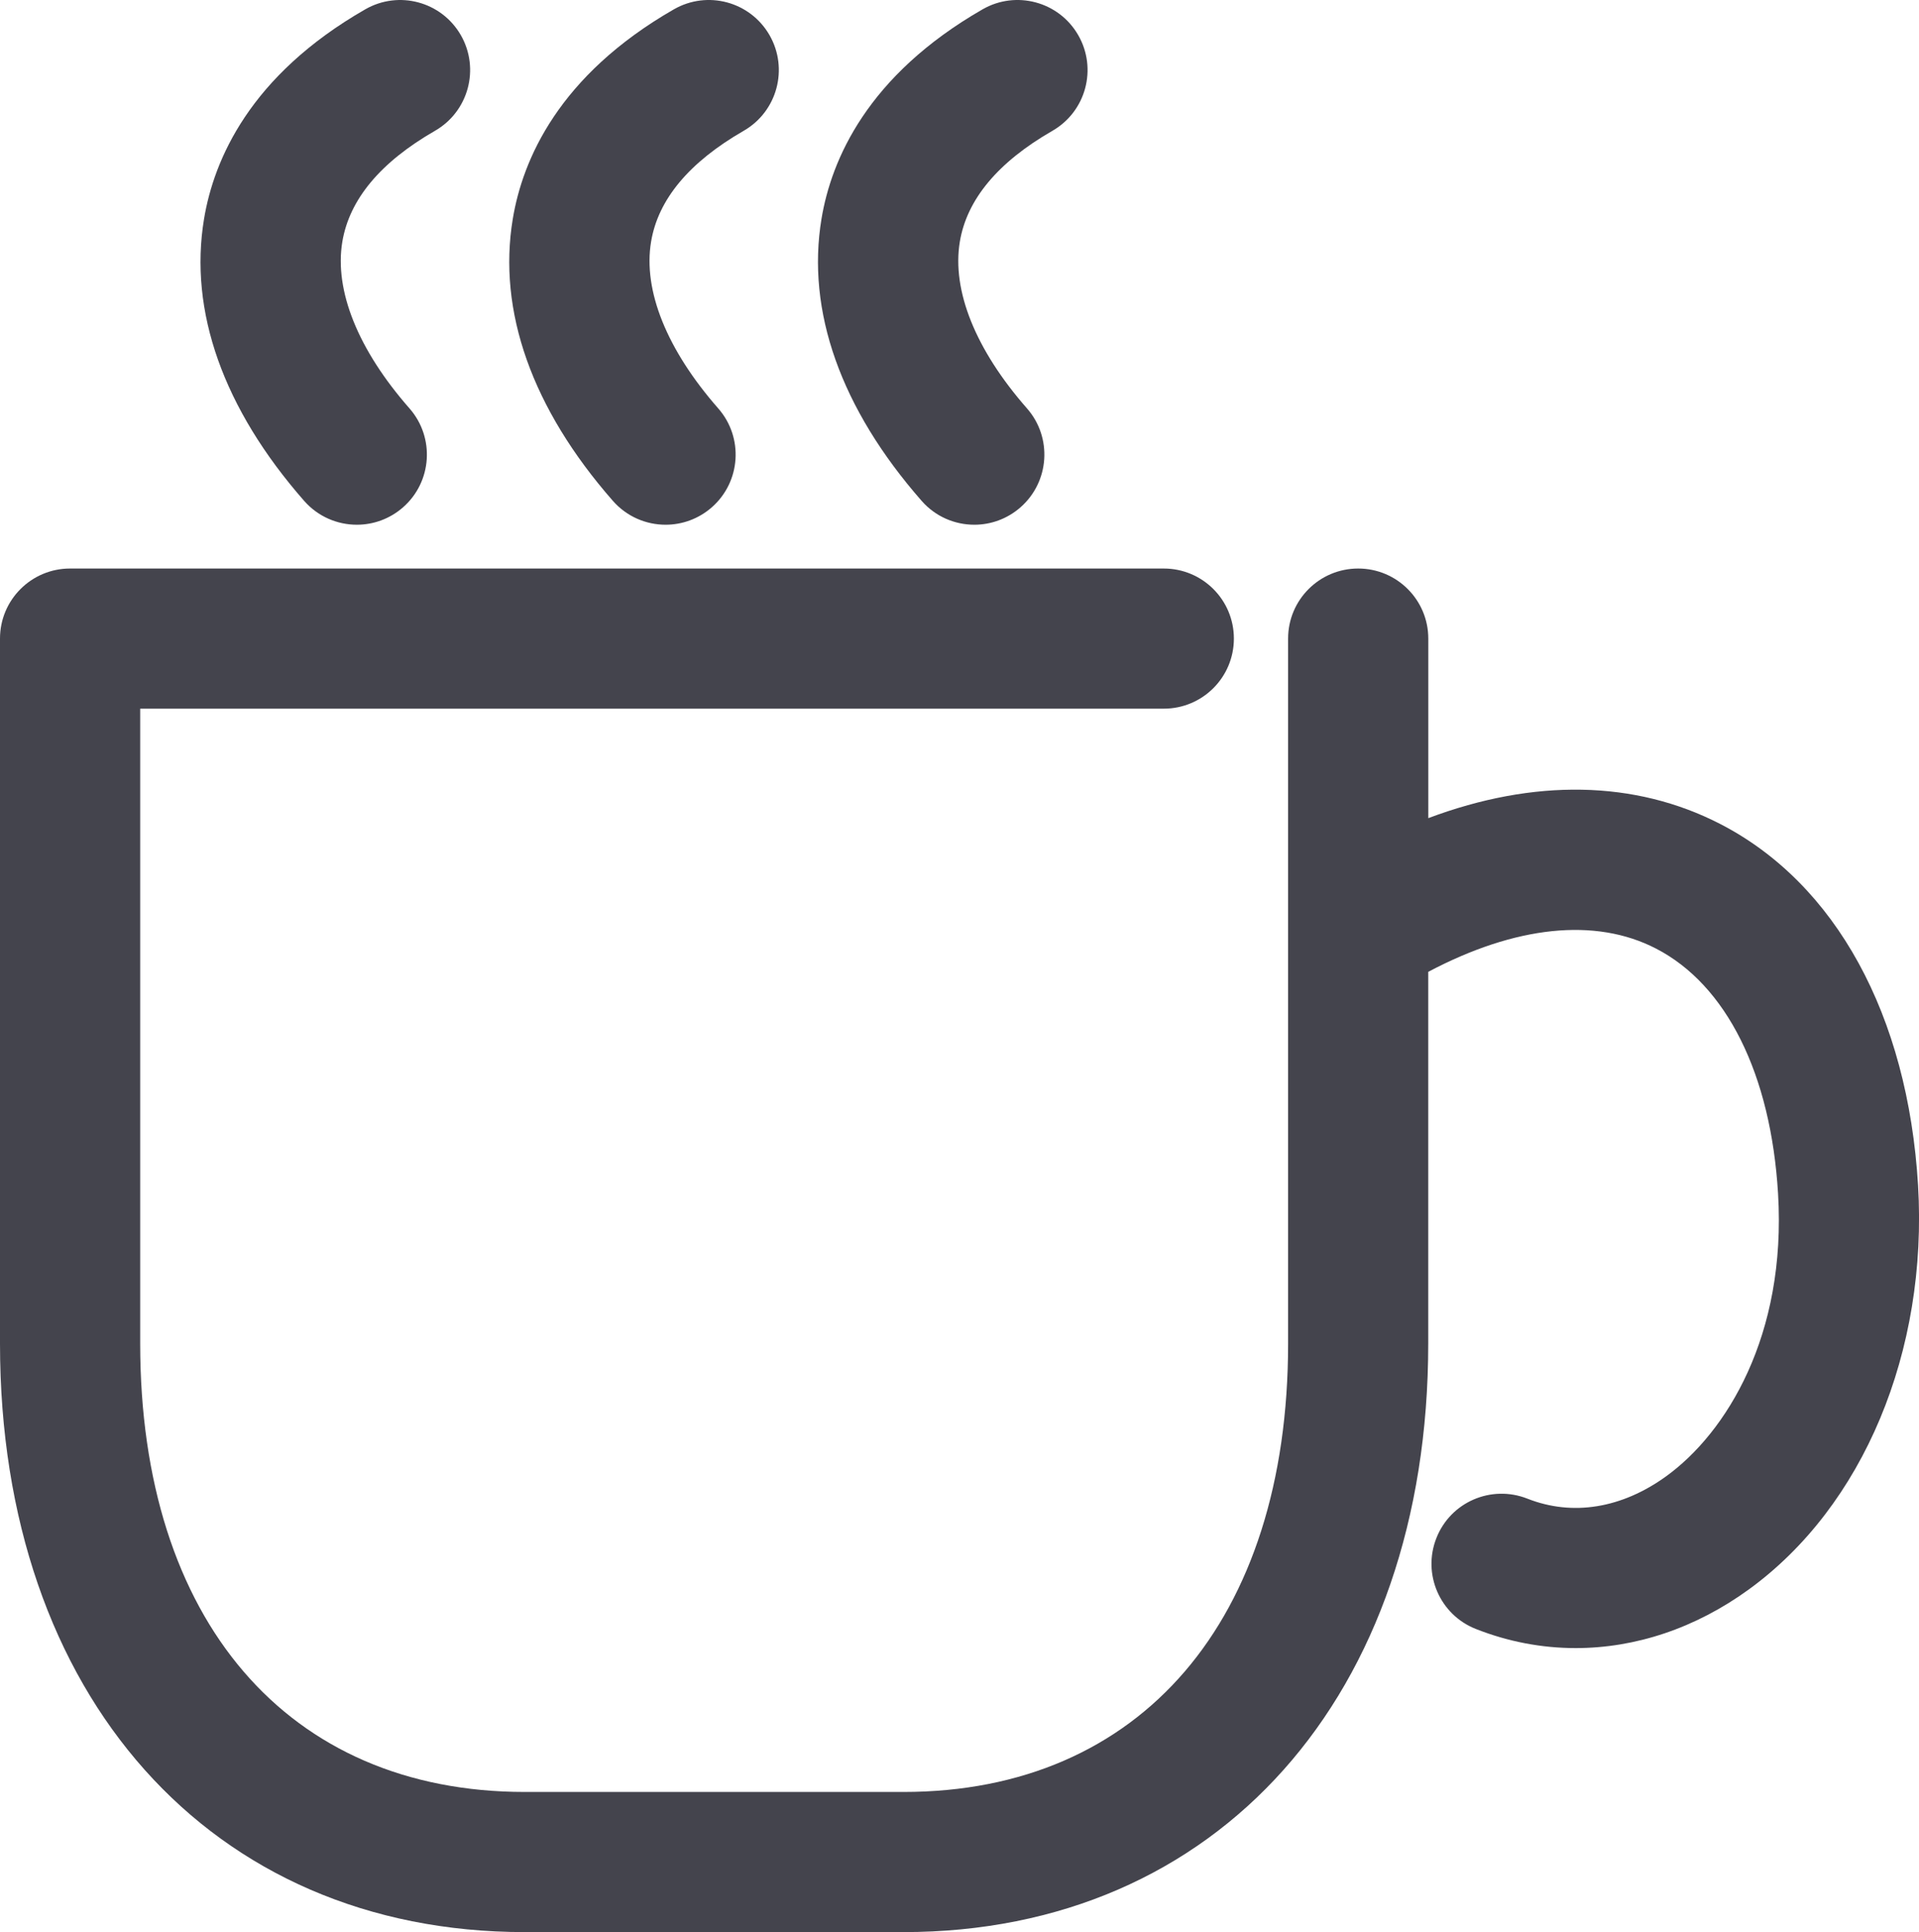
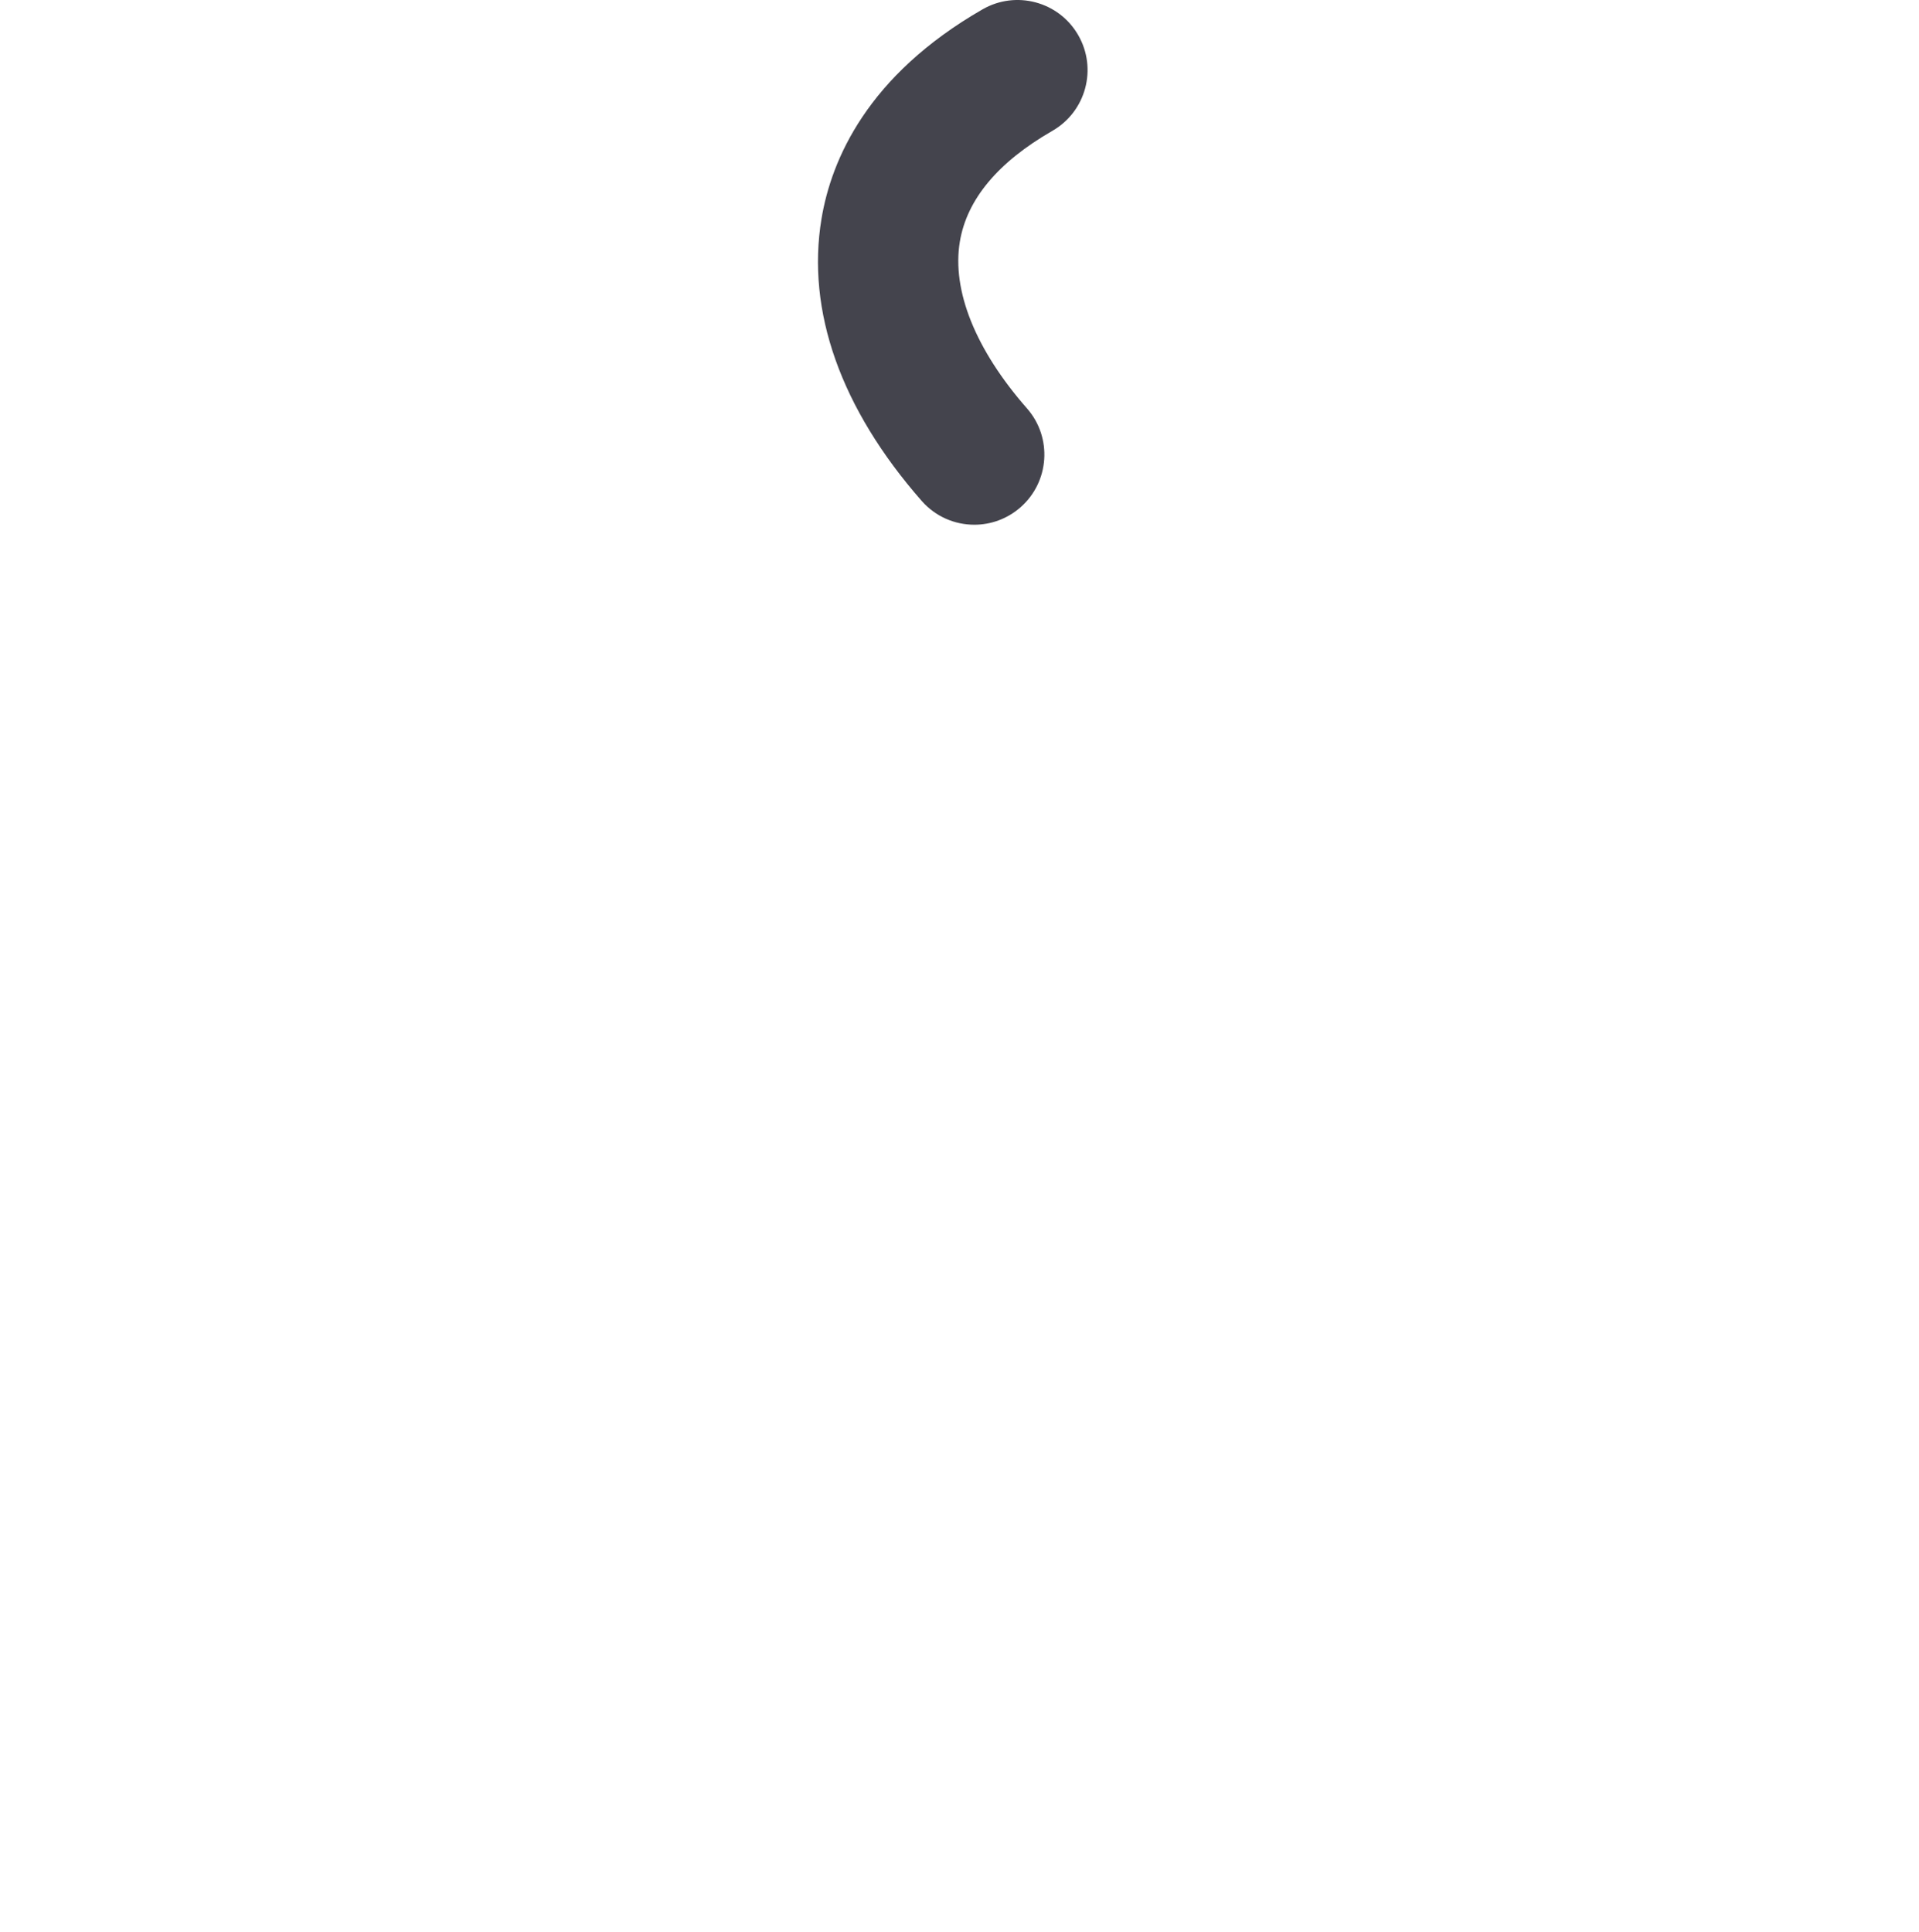
<svg xmlns="http://www.w3.org/2000/svg" version="1.1" baseProfile="tiny" id="Layer_1" x="0px" y="0px" width="37.945px" height="38.206px" viewBox="0 0 37.945 38.206" xml:space="preserve">
  <g>
-     <path fill="#44444D" d="M34.016,16.294c-1.688-0.87-3.687-0.9-5.774-0.116v-3.551c0-0.765-0.621-1.385-1.386-1.385   c-0.766,0-1.386,0.62-1.386,1.385v13.94c0,5.47-2.914,8.867-7.604,8.867h-7.489c-4.691,0-7.605-3.397-7.605-8.867V14.013h20.24   c0.766,0,1.386-0.62,1.386-1.386c0-0.765-0.62-1.385-1.386-1.385H1.385C0.62,11.242,0,11.862,0,12.627v13.94   c0,6.961,4.17,11.638,10.376,11.638h7.489c6.206,0,10.376-4.677,10.376-11.638v-7.35c1.722-0.911,3.304-1.081,4.504-0.46   c1.393,0.718,2.271,2.483,2.413,4.843c0.17,2.815-1.028,4.732-2.207,5.588c-0.88,0.639-1.858,0.799-2.752,0.445   c-0.714-0.279-1.517,0.068-1.797,0.781c-0.281,0.712,0.069,1.517,0.781,1.797c0.641,0.253,1.307,0.378,1.973,0.378   c1.183,0,2.368-0.393,3.423-1.159c2.264-1.643,3.544-4.706,3.347-7.996C37.723,20.073,36.298,17.47,34.016,16.294z" />
-     <path fill="#44444D" d="M8.6,2.587c0.664-0.381,0.893-1.228,0.512-1.892C8.73,0.031,7.884-0.197,7.22,0.186   C4.939,1.495,4.229,3.16,4.035,4.326C3.731,6.15,4.415,8.08,6.013,9.903c0.274,0.313,0.658,0.473,1.043,0.473   c0.324,0,0.649-0.113,0.913-0.344c0.575-0.504,0.633-1.379,0.129-1.955C7.08,6.917,6.608,5.746,6.769,4.78   C6.909,3.943,7.524,3.206,8.6,2.587z" />
-     <path fill="#44444D" d="M14.704,2.587c0.664-0.381,0.893-1.228,0.512-1.892c-0.382-0.664-1.227-0.892-1.892-0.51   c-2.28,1.309-2.99,2.974-3.184,4.14C9.836,6.15,10.52,8.08,12.118,9.903c0.274,0.313,0.658,0.473,1.043,0.473   c0.324,0,0.649-0.113,0.913-0.344c0.575-0.504,0.633-1.379,0.129-1.955c-1.018-1.161-1.49-2.333-1.329-3.297   C13.013,3.942,13.629,3.206,14.704,2.587z" />
    <path fill="#44444D" d="M20.809,2.587c0.664-0.381,0.893-1.229,0.511-1.892c-0.381-0.664-1.229-0.892-1.892-0.51   c-2.279,1.309-2.99,2.974-3.184,4.14c-0.303,1.825,0.381,3.754,1.979,5.578c0.273,0.313,0.657,0.473,1.043,0.473   c0.323,0,0.648-0.113,0.912-0.344c0.575-0.504,0.634-1.379,0.13-1.955c-1.019-1.161-1.489-2.332-1.329-3.297   C19.118,3.943,19.733,3.206,20.809,2.587z" />
  </g>
</svg>